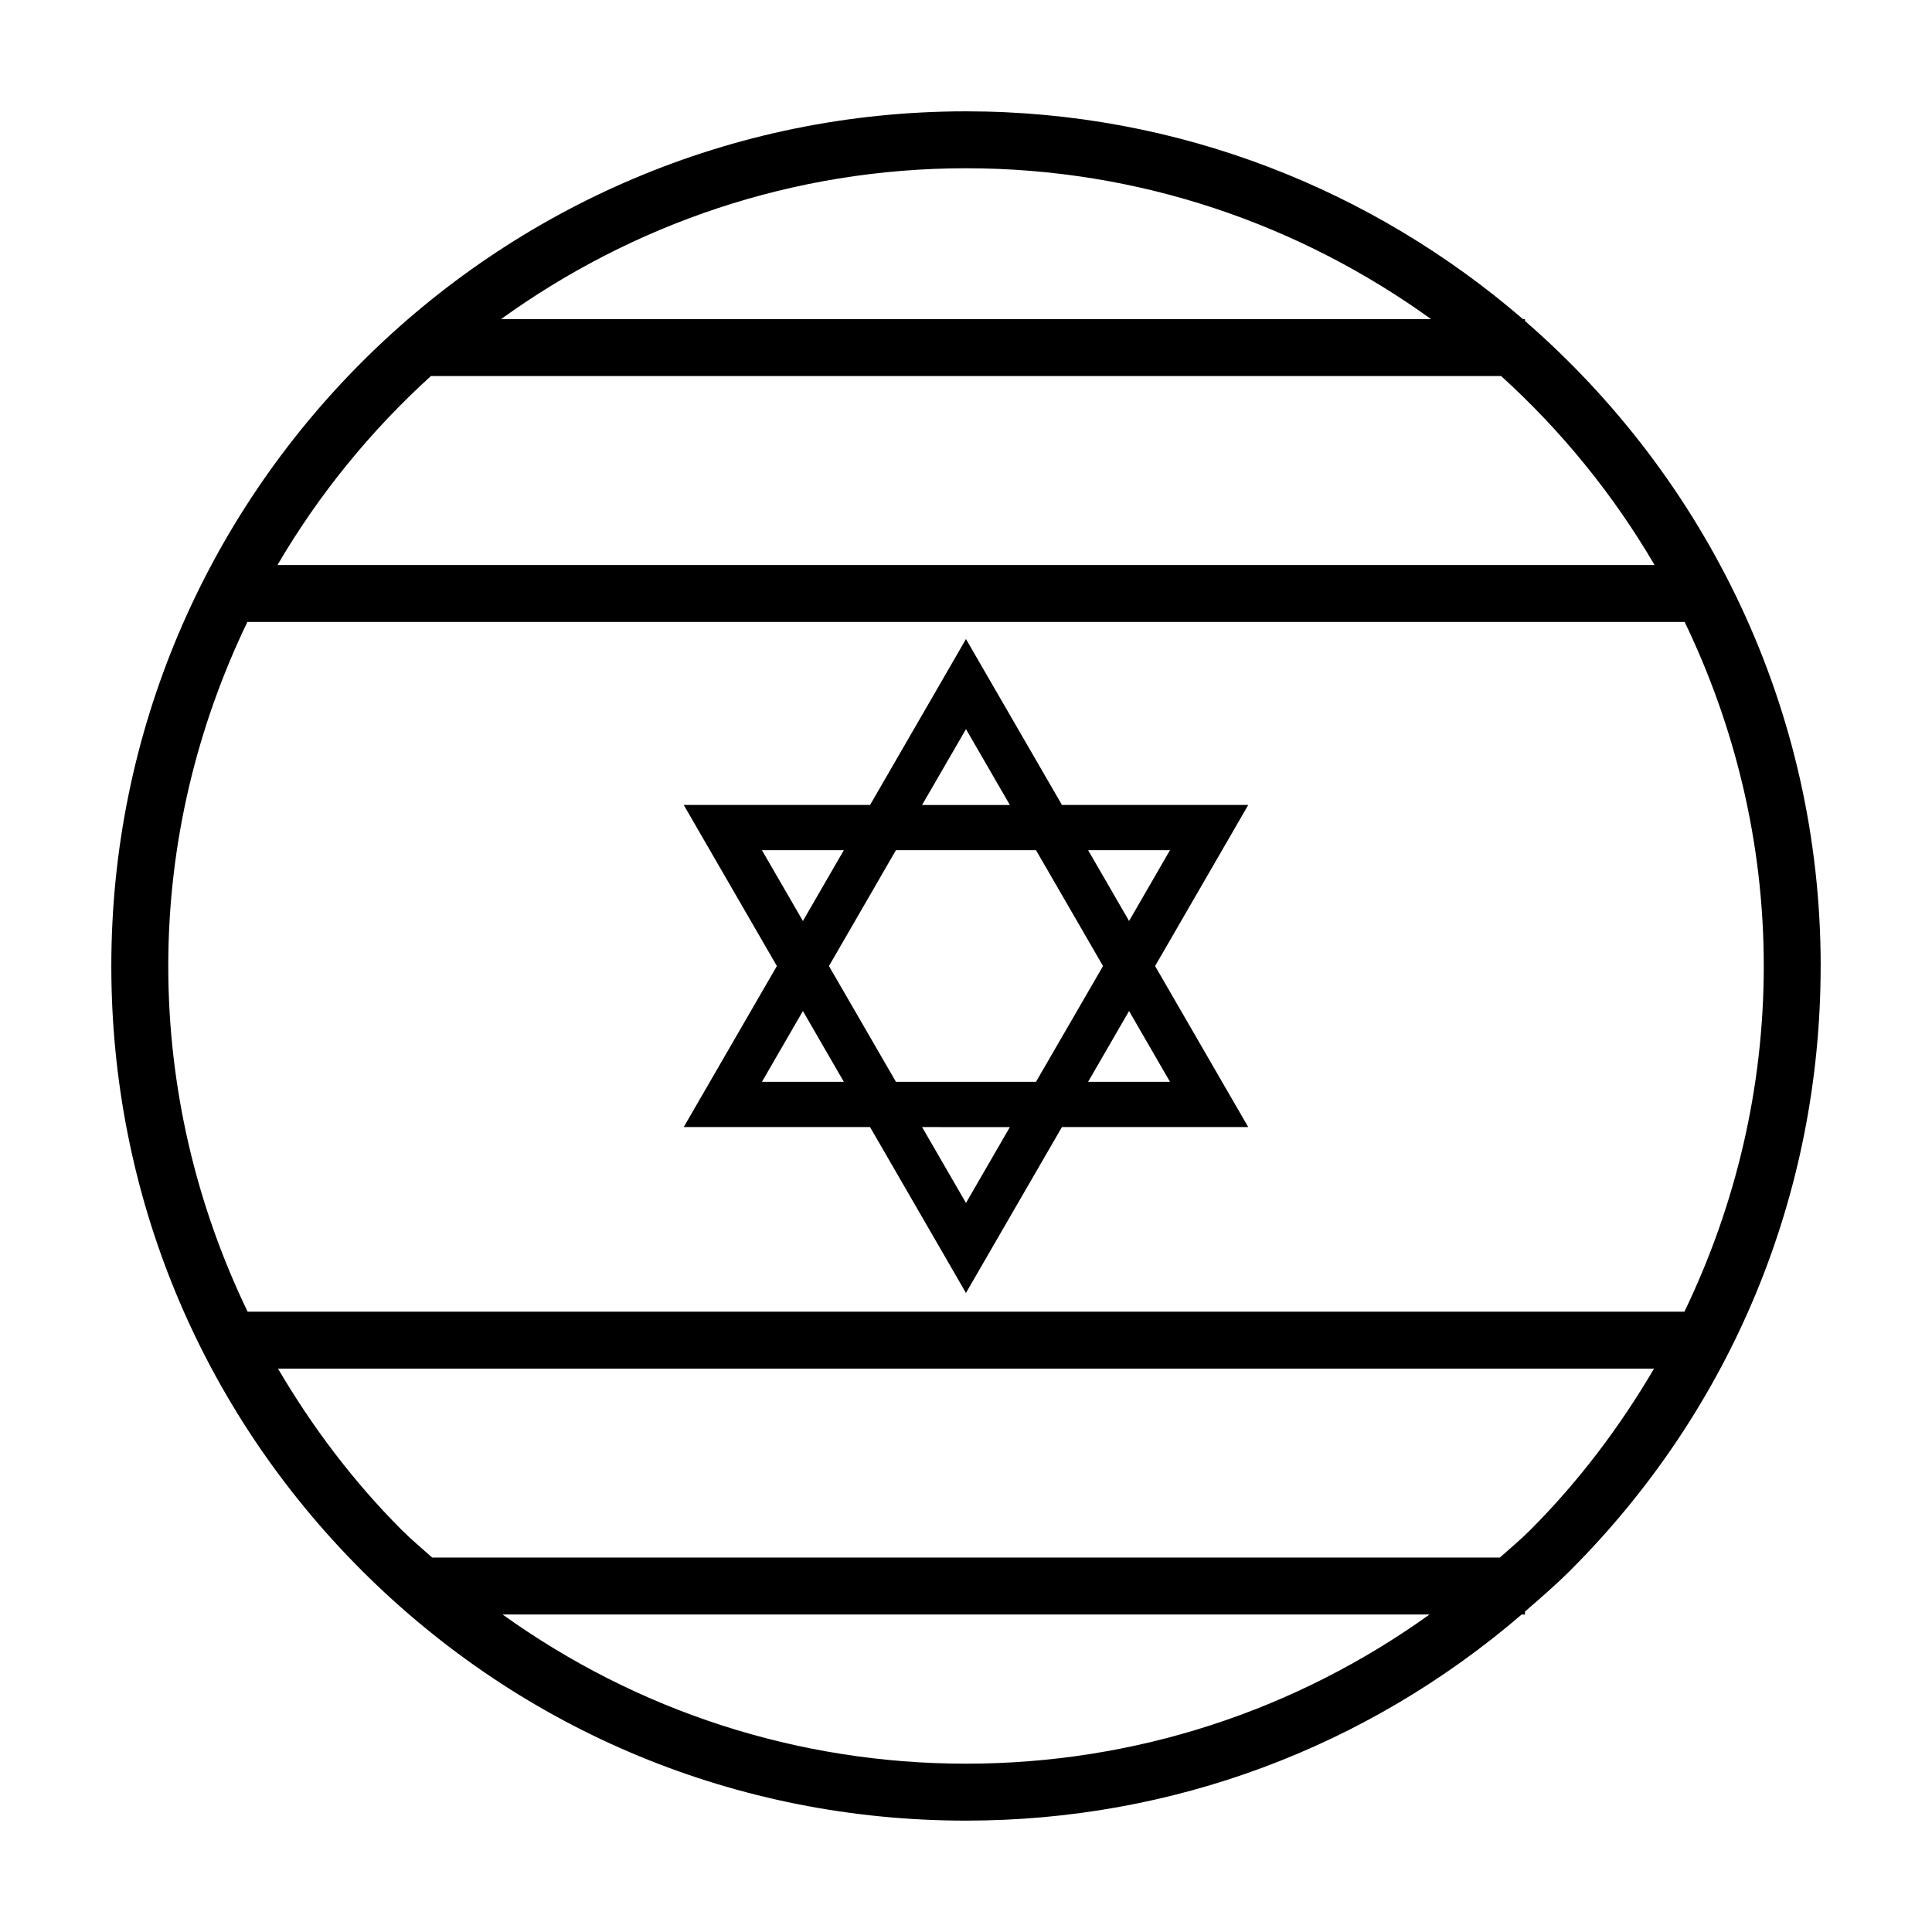
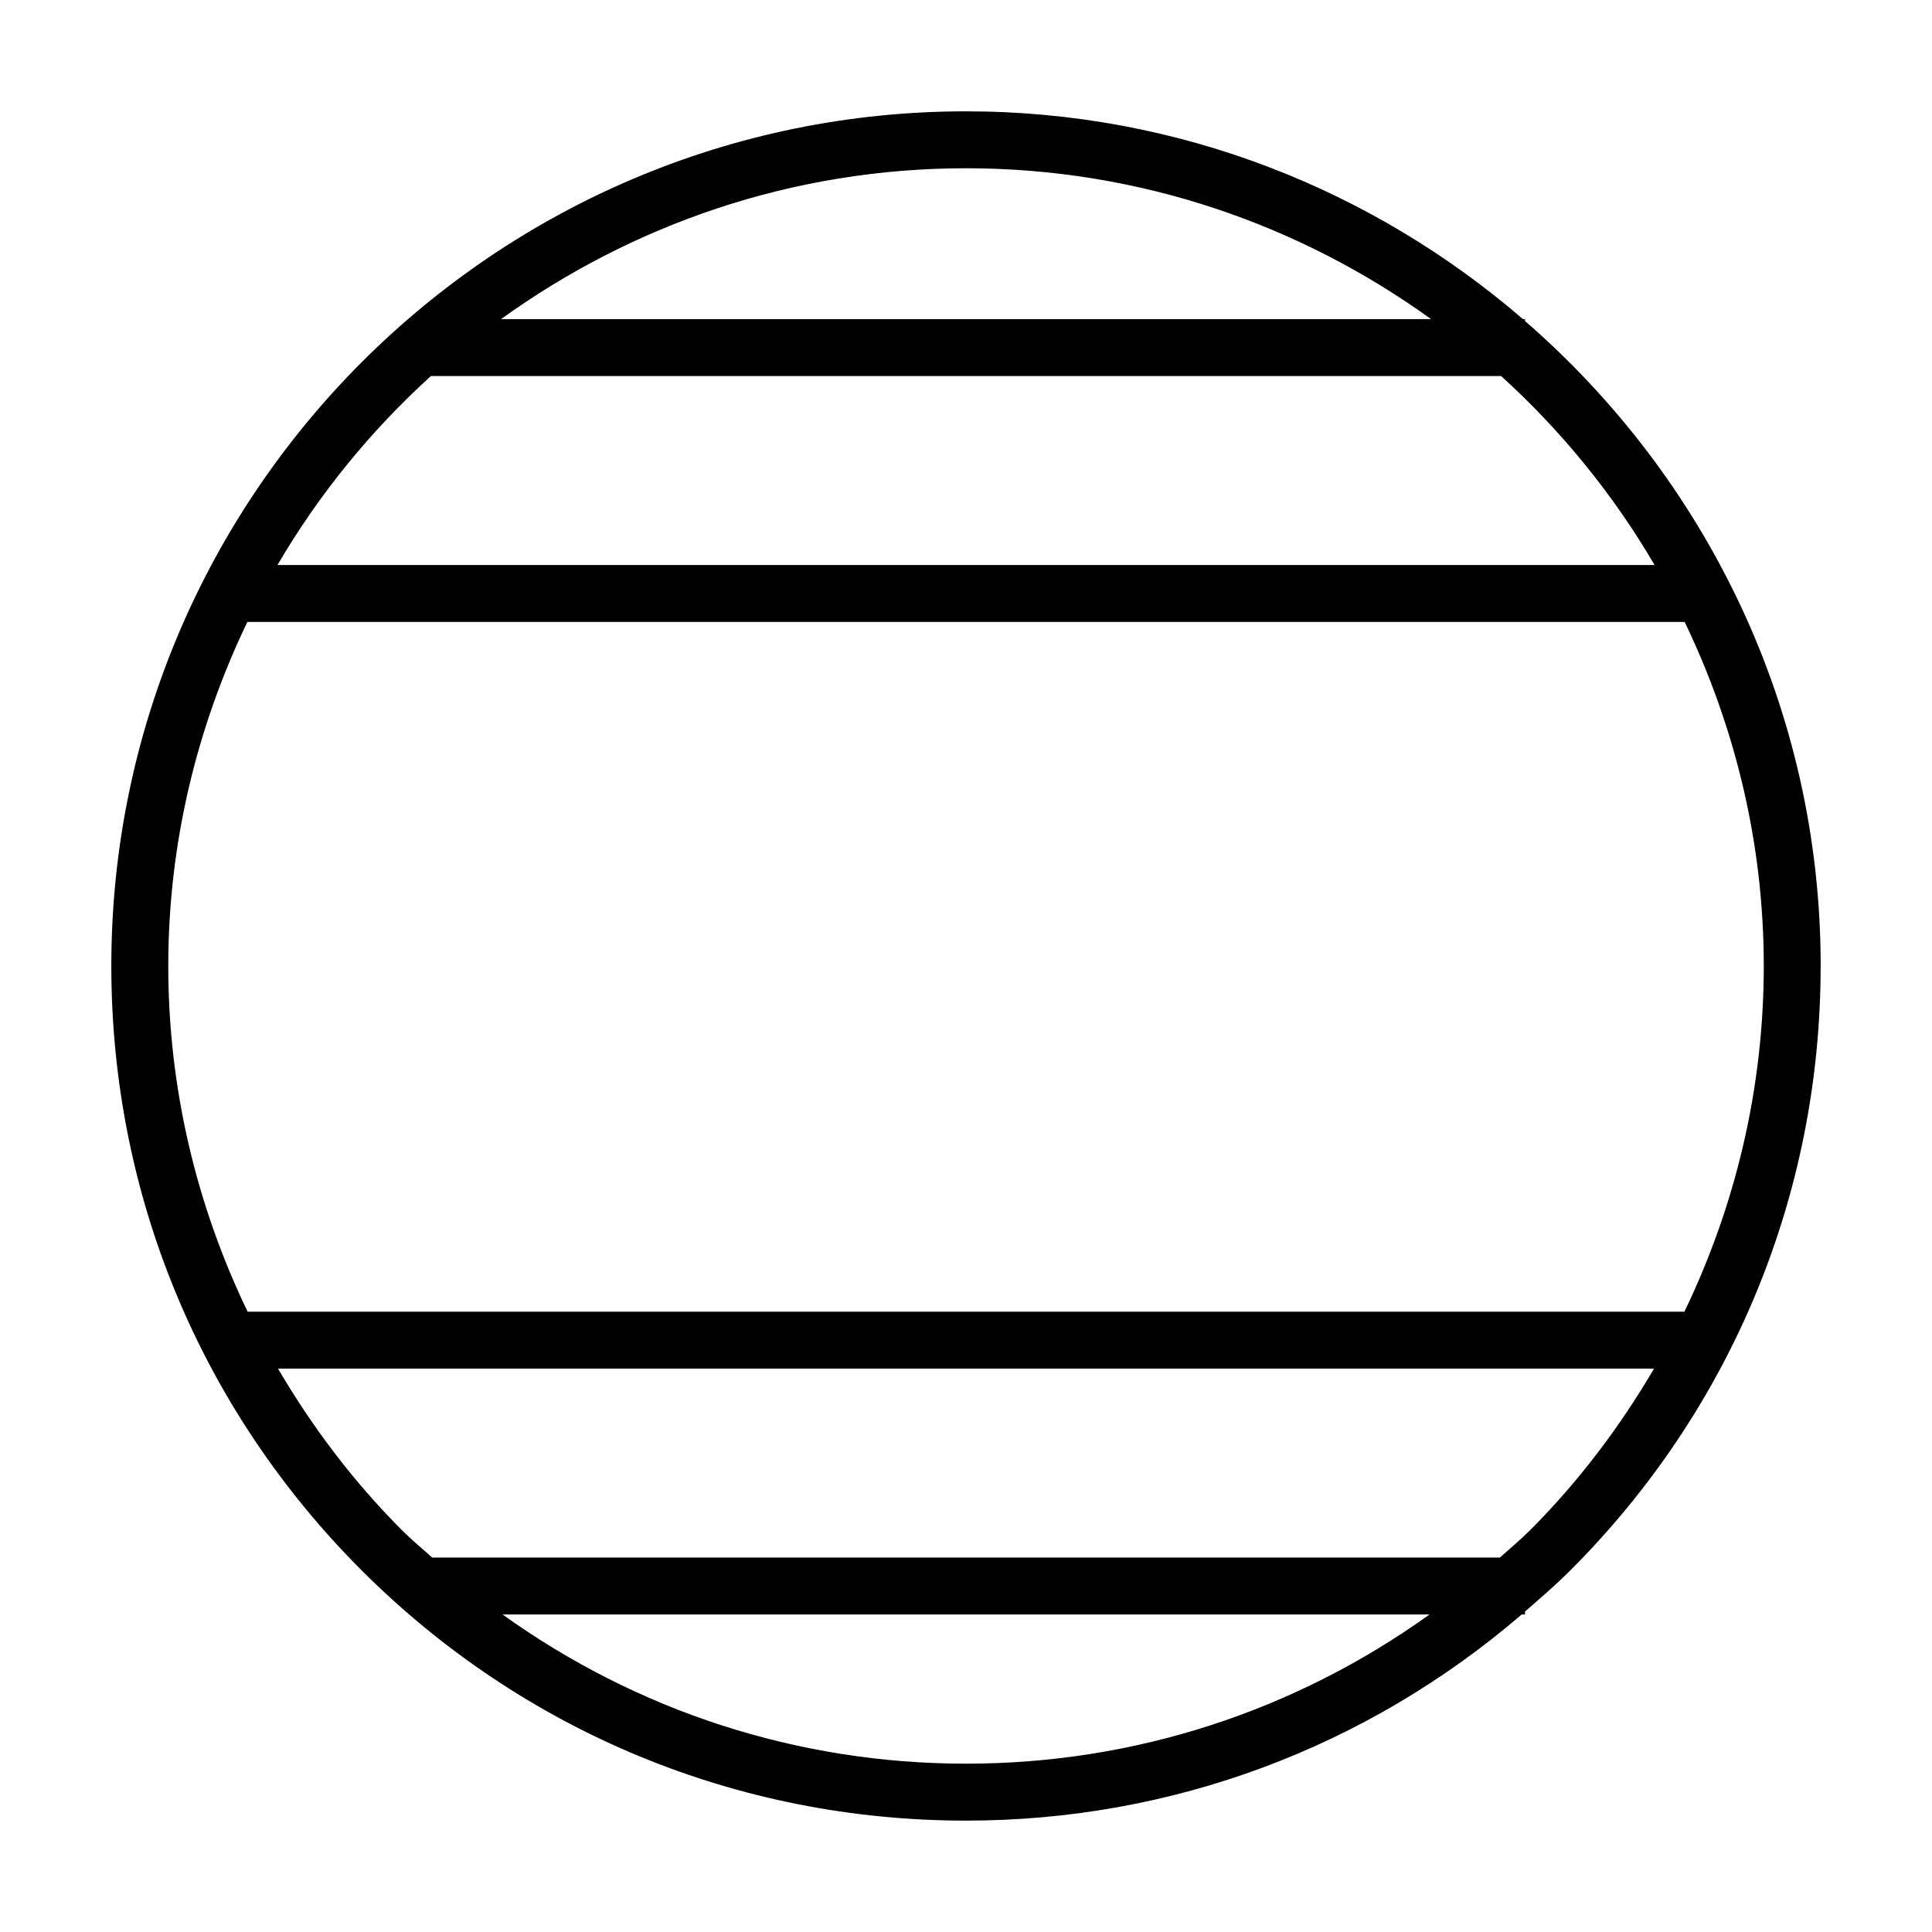
<svg xmlns="http://www.w3.org/2000/svg" fill="#000000" width="800px" height="800px" version="1.1" viewBox="144 144 512 512">
  <g>
    <path d="m626.5 400c0-68.234-30.461-129.37-78.359-170.93v-0.5h-0.539c-39.684-34.215-91.207-55.066-147.59-55.066-124.89 0-226.51 101.61-226.51 226.49 0 60.488 23.562 117.38 66.336 160.17 42.785 42.762 99.664 66.32 160.17 66.32 54.648 0 106.23-19.387 147.25-54.621h0.883v-0.785c4.074-3.551 8.168-7.062 12.02-10.914 42.77-42.789 66.332-99.688 66.332-160.17zm-103.25-171.43h-246.47c34.742-25.051 77.234-39.98 123.24-39.98 46.004 0 88.48 14.93 123.23 39.98zm-265.05 15.082h283.61c15.98 14.504 29.711 31.355 40.672 50.09h-364.95c10.953-18.734 24.703-35.586 40.668-50.09zm-48.648 65.172h380.9c13.301 27.645 20.965 58.492 20.965 91.164 0 32.301-7.422 63.383-21.027 91.621l-380.77 0.004c-13.605-28.238-21.027-59.324-21.027-91.617 0-32.68 7.668-63.523 20.961-91.172zm190.46 302.57c-44.715 0-87.211-13.98-122.83-39.539h245.66c-35.625 25.559-78.105 39.539-122.82 39.539zm141.46-54.625h-282.94c-2.68-2.414-5.457-4.695-8.035-7.269-12.941-12.969-23.789-27.402-32.828-42.805h364.67c-9.039 15.402-19.887 29.836-32.832 42.805-2.574 2.582-5.352 4.863-8.031 7.269z" />
-     <path d="m349.88 400.01-19.492 33.699-5.195 8.973h49.375l20.258 35.031 5.16 8.934 5.168-8.934 20.27-35.031h49.371l-5.195-8.973-19.488-33.699 19.488-33.695 5.195-8.988h-49.363l-20.27-35.035-5.168-8.941-5.16 8.941-20.258 35.035h-49.375l5.195 8.988zm-3.957 30.684 10.855-18.766 5.824 10.086 5.027 8.68zm54.074 32.105-11.637-20.113 11.637 0.004h11.629zm54.062-32.105h-21.703l5.027-8.68 5.828-10.086zm0-61.387-10.844 18.762-5.828-10.078-5.027-8.688zm-54.062-32.082 11.629 20.102h-23.266zm-18.566 32.082h37.121l8.496 14.68 9.266 16.02-9.266 16.012-8.496 14.672-18.555 0.004h-18.566l-8.48-14.672-9.27-16.012 9.27-16.02zm-13.801 0-5.027 8.688-5.824 10.078-10.855-18.762z" />
  </g>
</svg>